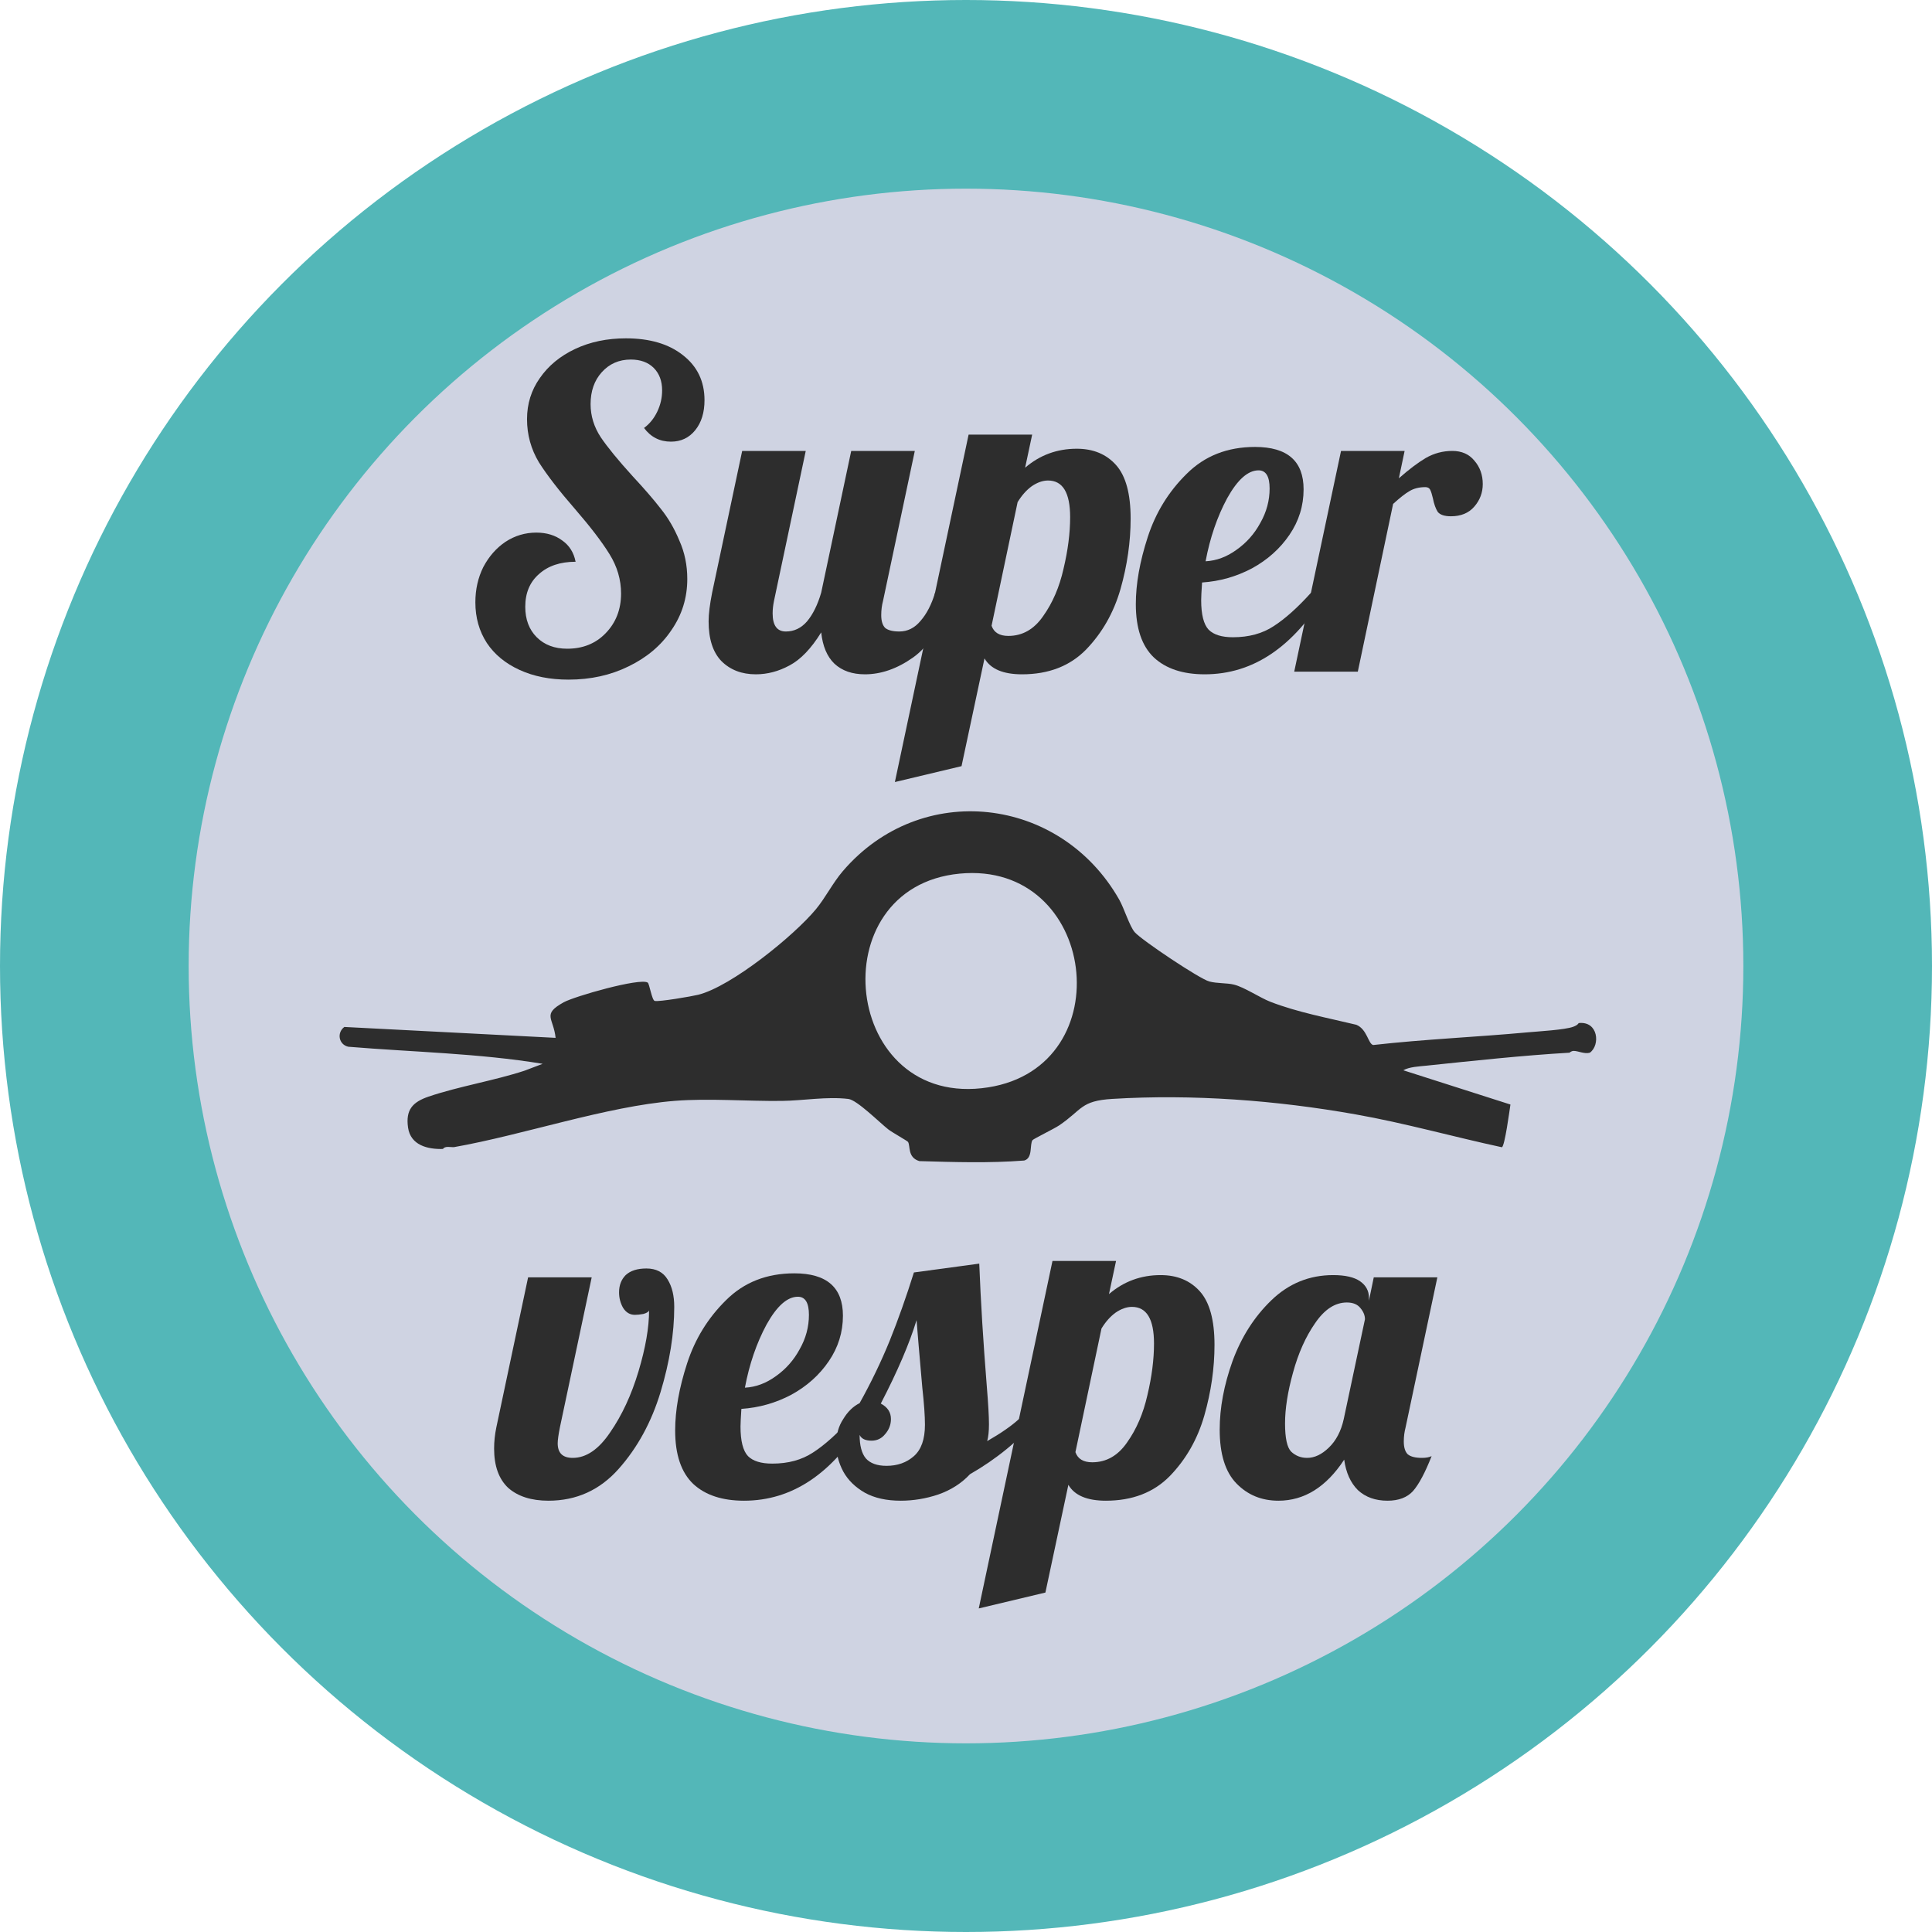
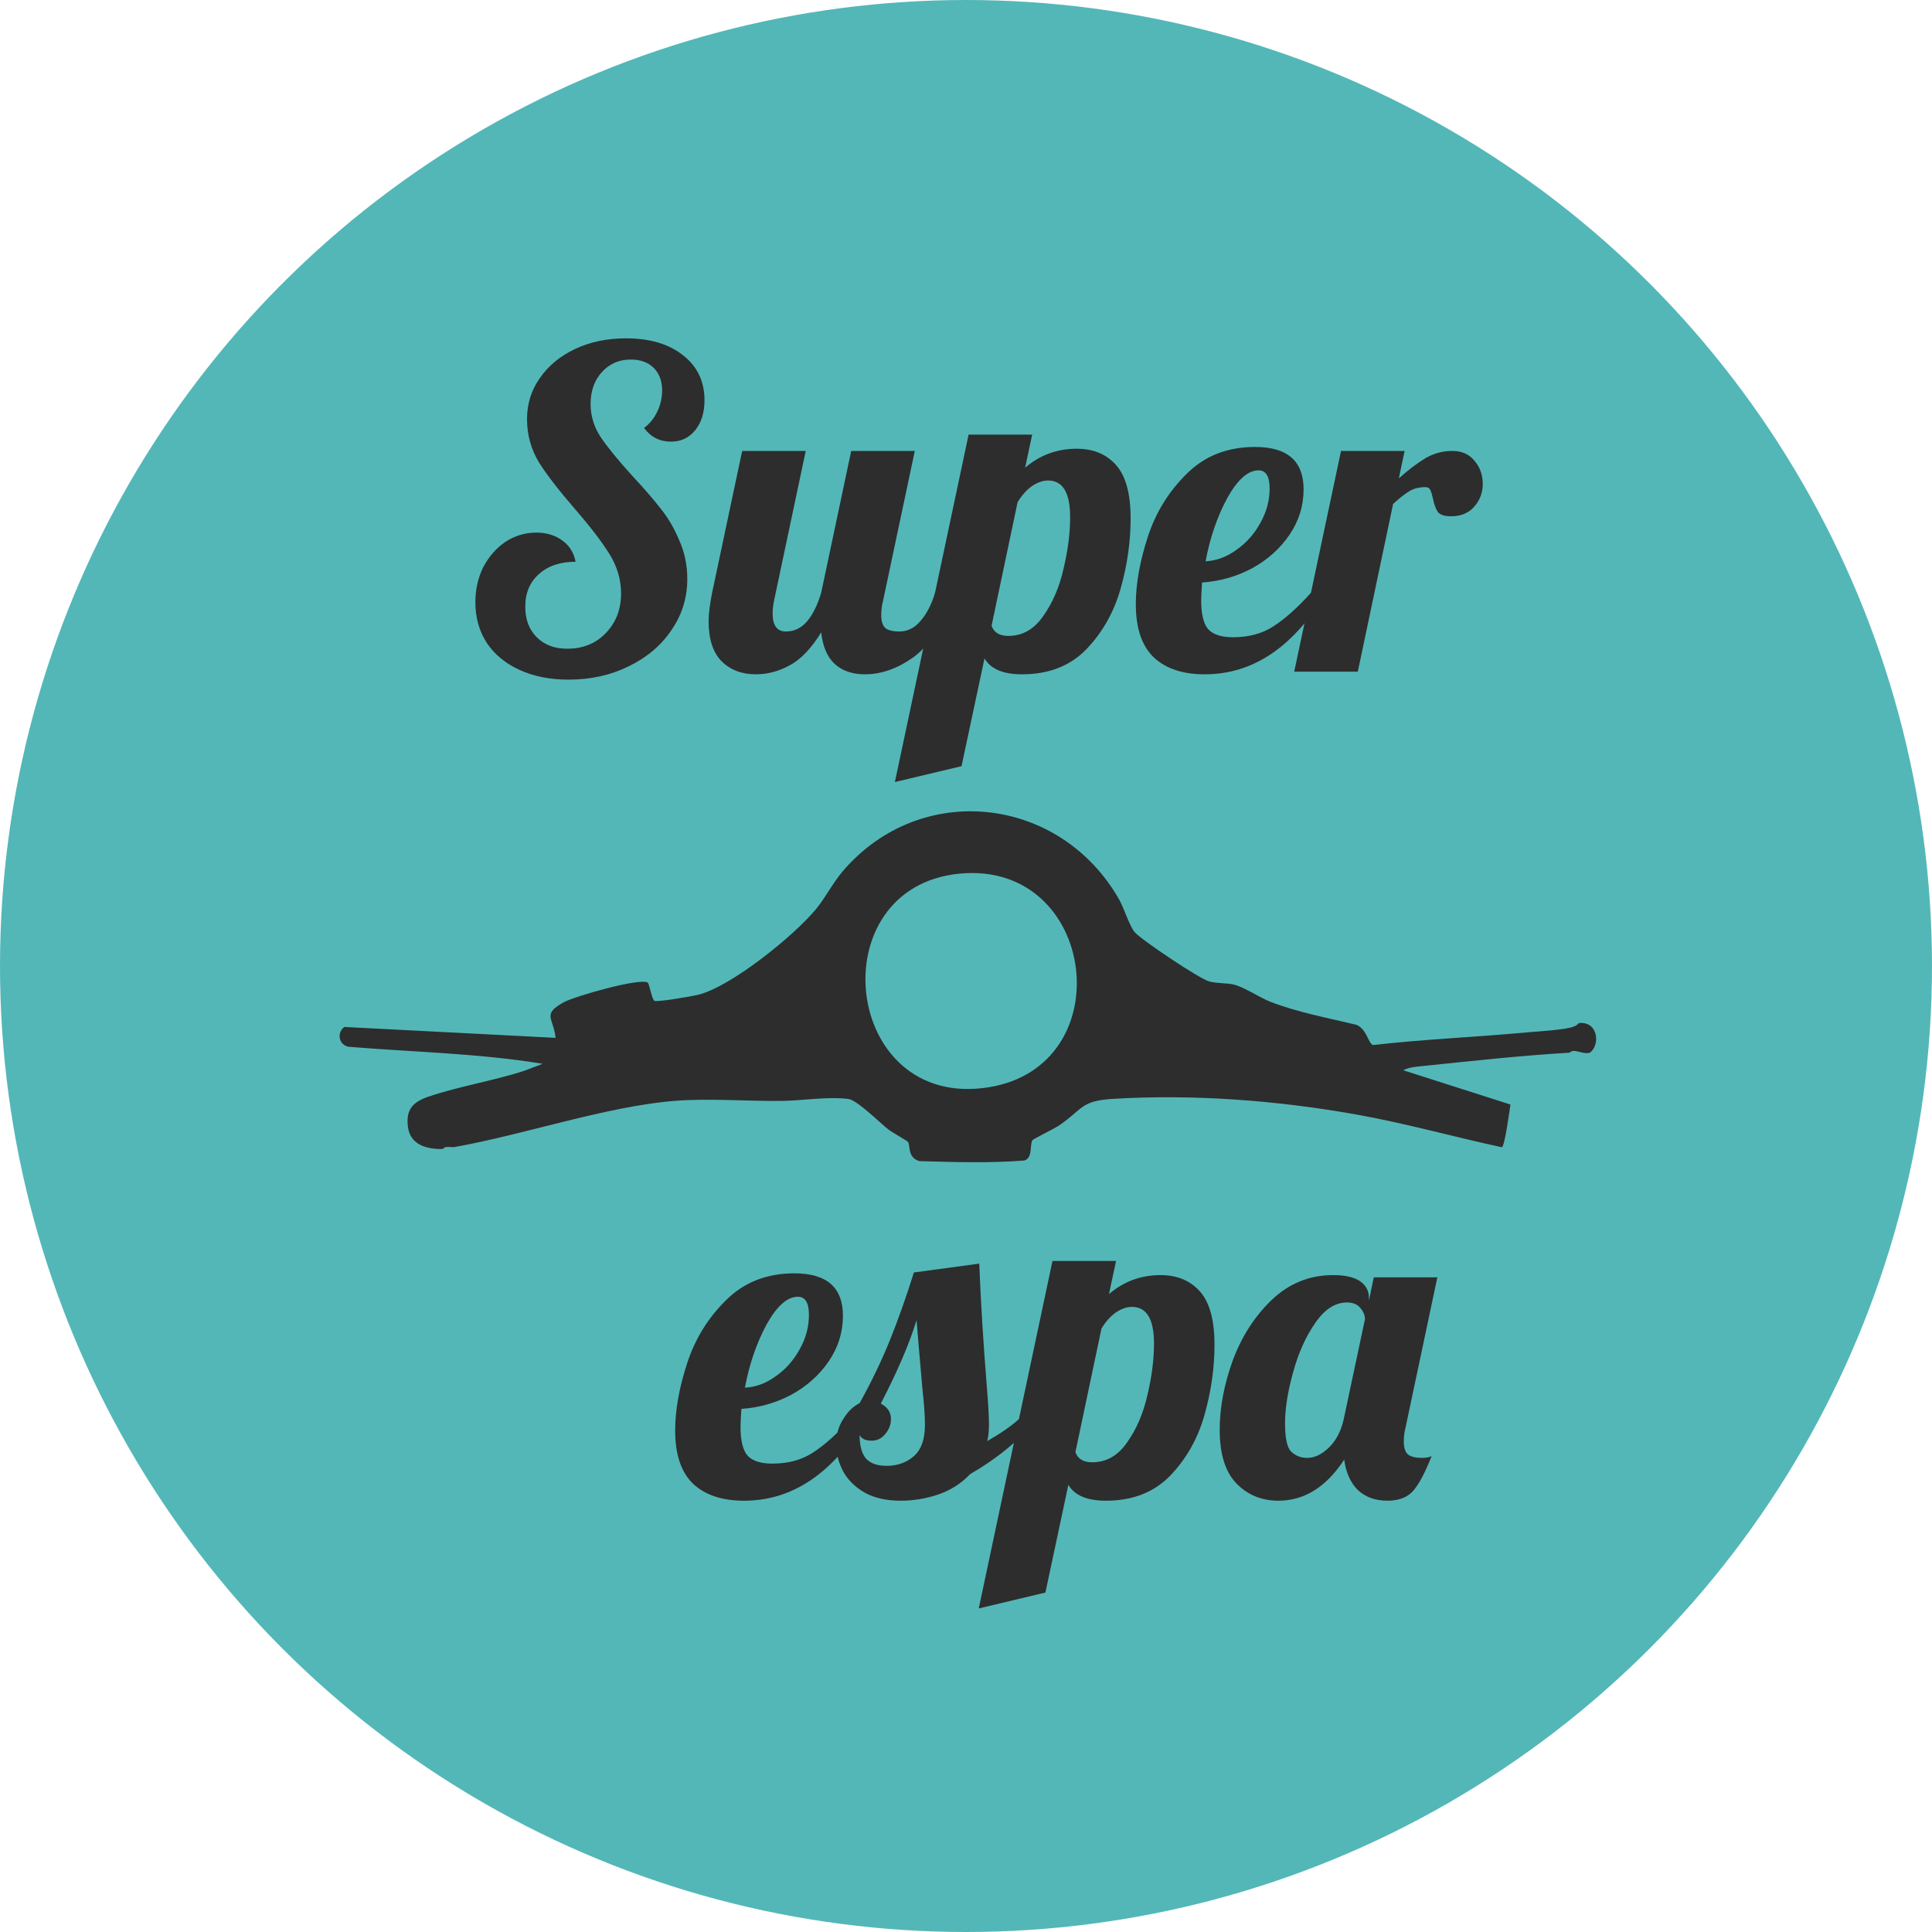
<svg xmlns="http://www.w3.org/2000/svg" viewBox="0 0 80 80" fill="none">
  <g clip-path="url(#clip0_65_18)">
    <circle cx="40" cy="40" r="40" fill="#53B7B8" />
-     <circle cx="40" cy="40" r="32.188" fill="#CFD3E2" />
    <path d="M65.144 42.516C65.233 42.482 65.317 42.445 65.373 42.363C66.186 42.274 66.269 43.281 65.832 43.59C65.611 43.655 65.346 43.515 65.167 43.516C65.054 43.517 65 43.589 64.99 43.59C63.054 43.702 61.001 43.925 59.064 44.127C58.776 44.157 58.351 44.175 58.108 44.318L62.544 45.736C62.507 45.977 62.307 47.483 62.188 47.505C60.166 47.069 58.174 46.505 56.133 46.144C52.849 45.561 49.392 45.3 46.06 45.503C44.741 45.583 44.822 45.944 43.862 46.597C43.658 46.736 42.791 47.159 42.754 47.211C42.629 47.386 42.777 47.953 42.411 48.055C40.982 48.167 39.509 48.121 38.068 48.079C37.569 47.926 37.705 47.453 37.599 47.284C37.573 47.242 36.938 46.888 36.78 46.764C36.413 46.475 35.486 45.547 35.129 45.505C34.231 45.398 33.267 45.575 32.378 45.586C30.951 45.604 29.335 45.472 27.941 45.584C25.096 45.812 21.688 46.99 18.801 47.5C18.657 47.511 18.428 47.441 18.342 47.576C17.707 47.595 17.001 47.423 16.896 46.688C16.792 45.954 17.084 45.634 17.747 45.408C18.991 44.985 20.458 44.749 21.723 44.334L22.471 44.05C19.81 43.612 17.106 43.566 14.42 43.343C14.027 43.253 13.936 42.765 14.258 42.524L23.007 42.975C22.917 42.138 22.43 42.01 23.337 41.505C23.784 41.256 26.498 40.481 26.82 40.687C26.892 40.733 26.993 41.417 27.11 41.446C27.288 41.49 28.651 41.256 28.912 41.191C30.282 40.849 32.874 38.751 33.788 37.646C34.179 37.173 34.488 36.553 34.897 36.075C38.141 32.284 43.908 32.964 46.344 37.251C46.545 37.605 46.775 38.359 46.986 38.6C47.276 38.931 49.673 40.535 50.075 40.641C50.398 40.727 50.802 40.698 51.093 40.77C51.523 40.875 52.166 41.311 52.602 41.481C53.727 41.918 54.99 42.151 56.163 42.434C56.613 42.62 56.651 43.222 56.86 43.272C58.989 43.031 61.136 42.943 63.269 42.746C63.706 42.706 64.804 42.644 65.144 42.516ZM39.739 36.175C33.897 36.733 34.877 45.973 40.919 45.025C46.479 44.154 45.428 35.632 39.739 36.175Z" fill="#2D2D2D" />
-     <path d="M22.709 62.141C22.002 62.141 21.448 61.964 21.045 61.611C20.655 61.245 20.46 60.703 20.46 59.984C20.46 59.691 20.491 59.399 20.552 59.106L21.868 52.891H24.501L23.184 59.106C23.123 59.411 23.093 59.63 23.093 59.764C23.093 60.167 23.3 60.368 23.715 60.368C24.275 60.368 24.793 60.014 25.268 59.307C25.756 58.6 26.146 57.76 26.439 56.785C26.731 55.81 26.877 54.969 26.877 54.262C26.853 54.323 26.773 54.371 26.64 54.408C26.506 54.432 26.39 54.445 26.292 54.445C26.085 54.445 25.921 54.347 25.799 54.152C25.689 53.957 25.634 53.744 25.634 53.512C25.634 53.22 25.726 52.982 25.908 52.799C26.103 52.617 26.39 52.525 26.767 52.525C27.17 52.525 27.462 52.678 27.645 52.982C27.828 53.275 27.919 53.653 27.919 54.115C27.919 55.212 27.73 56.389 27.352 57.644C26.975 58.887 26.396 59.947 25.616 60.825C24.836 61.702 23.867 62.141 22.709 62.141Z" fill="#2D2D2D" />
    <path d="M30.809 62.141C29.907 62.141 29.206 61.91 28.706 61.447C28.207 60.971 27.957 60.234 27.957 59.234C27.957 58.394 28.122 57.467 28.451 56.456C28.779 55.444 29.316 54.573 30.059 53.842C30.803 53.098 31.747 52.726 32.893 52.726C34.233 52.726 34.904 53.311 34.904 54.481C34.904 55.164 34.709 55.791 34.319 56.364C33.929 56.937 33.411 57.4 32.765 57.754C32.119 58.095 31.43 58.29 30.699 58.339C30.675 58.704 30.663 58.948 30.663 59.07C30.663 59.667 30.766 60.075 30.973 60.295C31.18 60.502 31.516 60.605 31.979 60.605C32.637 60.605 33.197 60.453 33.661 60.148C34.136 59.844 34.654 59.38 35.215 58.759H35.836C34.483 61.014 32.807 62.141 30.809 62.141ZM30.845 57.461C31.296 57.437 31.723 57.278 32.125 56.986C32.539 56.693 32.868 56.322 33.112 55.87C33.368 55.42 33.496 54.944 33.496 54.445C33.496 53.945 33.344 53.695 33.039 53.695C32.6 53.695 32.168 54.079 31.741 54.847C31.327 55.615 31.028 56.486 30.845 57.461Z" fill="#2D2D2D" />
    <path d="M37.295 62.141C36.71 62.141 36.216 62.032 35.814 61.812C35.412 61.581 35.113 61.288 34.918 60.934C34.723 60.569 34.626 60.191 34.626 59.801C34.626 59.399 34.723 59.051 34.918 58.759C35.101 58.454 35.327 58.235 35.595 58.101C36.07 57.248 36.484 56.389 36.838 55.523C37.191 54.646 37.526 53.701 37.843 52.69L40.549 52.324C40.61 53.884 40.714 55.572 40.86 57.388C40.92 58.119 40.951 58.649 40.951 58.978C40.951 59.259 40.927 59.49 40.878 59.673C41.451 59.344 41.889 59.039 42.194 58.759H42.962C42.182 59.661 41.25 60.423 40.165 61.044C39.812 61.422 39.373 61.702 38.849 61.885C38.337 62.056 37.819 62.141 37.295 62.141ZM36.71 60.697C37.161 60.697 37.538 60.563 37.843 60.295C38.148 60.026 38.3 59.594 38.3 58.997C38.3 58.631 38.264 58.119 38.191 57.461C38.069 56.072 37.989 55.139 37.953 54.664C37.66 55.627 37.167 56.779 36.472 58.119C36.752 58.266 36.892 58.479 36.892 58.759C36.892 58.99 36.813 59.198 36.655 59.38C36.509 59.563 36.32 59.655 36.088 59.655C35.832 59.655 35.668 59.575 35.595 59.417C35.595 59.856 35.68 60.179 35.85 60.386C36.033 60.593 36.32 60.697 36.71 60.697Z" fill="#2D2D2D" />
    <path d="M43.581 52.214H46.213L45.92 53.586C46.53 53.062 47.243 52.799 48.059 52.799C48.742 52.799 49.284 53.025 49.687 53.476C50.089 53.927 50.29 54.664 50.29 55.688C50.29 56.651 50.15 57.626 49.869 58.613C49.589 59.588 49.114 60.423 48.443 61.117C47.773 61.8 46.889 62.141 45.792 62.141C45.013 62.141 44.495 61.922 44.239 61.483L43.288 65.944L40.528 66.602L43.581 52.214ZM45.226 60.55C45.811 60.55 46.292 60.276 46.67 59.728C47.06 59.179 47.34 58.528 47.511 57.772C47.694 57.004 47.785 56.291 47.785 55.633C47.785 54.621 47.48 54.115 46.871 54.115C46.652 54.115 46.426 54.195 46.195 54.353C45.975 54.512 45.781 54.731 45.61 55.011L44.531 60.13C44.629 60.41 44.86 60.55 45.226 60.55Z" fill="#2D2D2D" />
    <path d="M52.937 62.141C52.242 62.141 51.663 61.904 51.2 61.428C50.736 60.953 50.505 60.209 50.505 59.198C50.505 58.296 50.682 57.352 51.035 56.364C51.401 55.365 51.937 54.524 52.644 53.842C53.363 53.147 54.216 52.799 55.203 52.799C55.703 52.799 56.075 52.885 56.319 53.055C56.562 53.226 56.684 53.452 56.684 53.732V53.86L56.885 52.891H59.518L58.202 59.106C58.153 59.289 58.128 59.484 58.128 59.691C58.128 59.935 58.183 60.112 58.293 60.221C58.415 60.319 58.61 60.368 58.878 60.368C59.048 60.368 59.182 60.343 59.28 60.295C59.012 60.977 58.756 61.459 58.512 61.739C58.269 62.007 57.915 62.141 57.452 62.141C56.952 62.141 56.544 61.995 56.227 61.702C55.922 61.398 55.733 60.977 55.66 60.441C54.917 61.574 54.009 62.141 52.937 62.141ZM54.125 60.368C54.429 60.368 54.728 60.228 55.02 59.947C55.325 59.655 55.532 59.259 55.642 58.759L56.52 54.627C56.52 54.469 56.459 54.317 56.337 54.17C56.215 54.012 56.026 53.933 55.77 53.933C55.282 53.933 54.844 54.219 54.454 54.792C54.064 55.353 53.759 56.035 53.54 56.84C53.32 57.632 53.211 58.333 53.211 58.942C53.211 59.551 53.296 59.941 53.467 60.112C53.649 60.282 53.869 60.368 54.125 60.368Z" fill="#2D2D2D" />
    <path d="M23.541 28.142C22.774 28.142 22.097 28.008 21.512 27.739C20.927 27.471 20.476 27.1 20.159 26.624C19.843 26.137 19.684 25.576 19.684 24.942C19.684 24.406 19.794 23.919 20.013 23.48C20.245 23.041 20.549 22.694 20.927 22.438C21.317 22.182 21.744 22.054 22.207 22.054C22.633 22.054 22.993 22.164 23.285 22.383C23.578 22.59 23.761 22.883 23.834 23.261C23.2 23.261 22.694 23.431 22.317 23.772C21.939 24.102 21.75 24.552 21.75 25.125C21.75 25.649 21.908 26.07 22.225 26.387C22.542 26.703 22.962 26.862 23.487 26.862C24.133 26.862 24.663 26.649 25.077 26.222C25.503 25.784 25.717 25.235 25.717 24.577C25.717 24.004 25.558 23.462 25.241 22.95C24.925 22.438 24.449 21.816 23.816 21.085C23.157 20.329 22.658 19.684 22.317 19.147C21.988 18.599 21.823 18.002 21.823 17.356C21.823 16.722 22 16.155 22.353 15.656C22.707 15.144 23.194 14.742 23.816 14.449C24.437 14.156 25.138 14.01 25.918 14.01C26.905 14.01 27.691 14.242 28.276 14.705C28.873 15.168 29.172 15.79 29.172 16.57C29.172 17.081 29.044 17.496 28.788 17.813C28.532 18.13 28.197 18.288 27.783 18.288C27.32 18.288 26.948 18.099 26.668 17.721C26.899 17.551 27.082 17.325 27.216 17.045C27.35 16.765 27.417 16.472 27.417 16.167C27.417 15.777 27.301 15.467 27.07 15.235C26.838 15.004 26.521 14.888 26.119 14.888C25.631 14.888 25.23 15.064 24.913 15.418C24.608 15.759 24.455 16.198 24.455 16.734C24.455 17.222 24.596 17.679 24.876 18.105C25.156 18.52 25.595 19.056 26.192 19.714C26.68 20.238 27.07 20.689 27.362 21.067C27.667 21.445 27.923 21.883 28.13 22.383C28.349 22.871 28.459 23.401 28.459 23.974C28.459 24.754 28.24 25.46 27.801 26.094C27.375 26.728 26.783 27.227 26.028 27.593C25.284 27.959 24.455 28.142 23.541 28.142Z" fill="#2D2D2D" />
    <path d="M31.298 27.922C30.713 27.922 30.238 27.739 29.872 27.374C29.519 27.008 29.342 26.46 29.342 25.729C29.342 25.424 29.391 25.028 29.488 24.54L30.732 18.672H33.364L32.048 24.888C32.011 25.07 31.993 25.241 31.993 25.399C31.993 25.899 32.176 26.149 32.541 26.149C32.883 26.149 33.175 26.009 33.419 25.729C33.663 25.436 33.858 25.04 34.004 24.54L35.247 18.672H37.88L36.563 24.888C36.514 25.07 36.49 25.265 36.49 25.473C36.49 25.716 36.545 25.893 36.655 26.003C36.777 26.1 36.972 26.149 37.24 26.149C37.581 26.149 37.873 26.003 38.117 25.71C38.373 25.418 38.574 25.028 38.721 24.54H39.488C39.038 25.857 38.477 26.752 37.806 27.227C37.148 27.691 36.484 27.922 35.814 27.922C35.29 27.922 34.869 27.776 34.553 27.483C34.248 27.191 34.065 26.759 34.004 26.186C33.59 26.856 33.151 27.313 32.688 27.557C32.237 27.8 31.774 27.922 31.298 27.922Z" fill="#2D2D2D" />
    <path d="M40.108 17.996H42.74L42.448 19.367C43.057 18.843 43.77 18.581 44.587 18.581C45.269 18.581 45.812 18.806 46.214 19.257C46.616 19.708 46.817 20.445 46.817 21.469C46.817 22.432 46.677 23.407 46.397 24.394C46.116 25.369 45.641 26.204 44.971 26.898C44.3 27.581 43.417 27.922 42.32 27.922C41.54 27.922 41.022 27.703 40.766 27.264L39.815 31.725L37.055 32.383L40.108 17.996ZM41.753 26.332C42.338 26.332 42.819 26.058 43.197 25.509C43.587 24.961 43.868 24.309 44.038 23.553C44.221 22.785 44.312 22.072 44.312 21.414C44.312 20.403 44.008 19.897 43.398 19.897C43.179 19.897 42.953 19.976 42.722 20.134C42.503 20.293 42.308 20.512 42.137 20.793L41.059 25.911C41.156 26.192 41.388 26.332 41.753 26.332Z" fill="#2D2D2D" />
    <path d="M49.884 27.922C48.982 27.922 48.282 27.691 47.782 27.227C47.282 26.752 47.032 26.015 47.032 25.015C47.032 24.175 47.197 23.248 47.526 22.237C47.855 21.225 48.391 20.354 49.135 19.623C49.878 18.879 50.822 18.507 51.968 18.507C53.309 18.507 53.979 19.092 53.979 20.262C53.979 20.945 53.784 21.573 53.394 22.145C53.004 22.718 52.486 23.181 51.84 23.535C51.194 23.876 50.506 24.071 49.775 24.12C49.75 24.485 49.738 24.729 49.738 24.851C49.738 25.448 49.842 25.857 50.049 26.076C50.256 26.283 50.591 26.387 51.054 26.387C51.712 26.387 52.273 26.234 52.736 25.93C53.211 25.625 53.729 25.162 54.29 24.54H54.911C53.559 26.795 51.883 27.922 49.884 27.922ZM49.921 23.242C50.371 23.218 50.798 23.059 51.2 22.767C51.615 22.474 51.944 22.103 52.188 21.652C52.444 21.201 52.572 20.726 52.572 20.226C52.572 19.726 52.419 19.476 52.114 19.476C51.676 19.476 51.243 19.86 50.816 20.628C50.402 21.396 50.103 22.267 49.921 23.242Z" fill="#2D2D2D" />
    <path d="M55.529 18.672H58.162L57.924 19.805C58.339 19.44 58.71 19.159 59.039 18.964C59.38 18.769 59.746 18.672 60.136 18.672C60.526 18.672 60.831 18.806 61.05 19.074C61.282 19.342 61.398 19.665 61.398 20.043C61.398 20.396 61.282 20.707 61.05 20.975C60.819 21.244 60.495 21.378 60.081 21.378C59.813 21.378 59.63 21.317 59.533 21.195C59.447 21.061 59.38 20.872 59.332 20.628C59.295 20.47 59.258 20.354 59.222 20.281C59.185 20.208 59.118 20.171 59.021 20.171C58.765 20.171 58.545 20.226 58.363 20.336C58.192 20.433 57.967 20.61 57.686 20.866L56.224 27.812H53.591L55.529 18.672Z" fill="#2D2D2D" />
  </g>
  <defs>
    <clipPath id="clip0_65_18">
      <rect width="20" height="20" fill="white" transform="scale(4)" />
    </clipPath>
  </defs>
</svg>